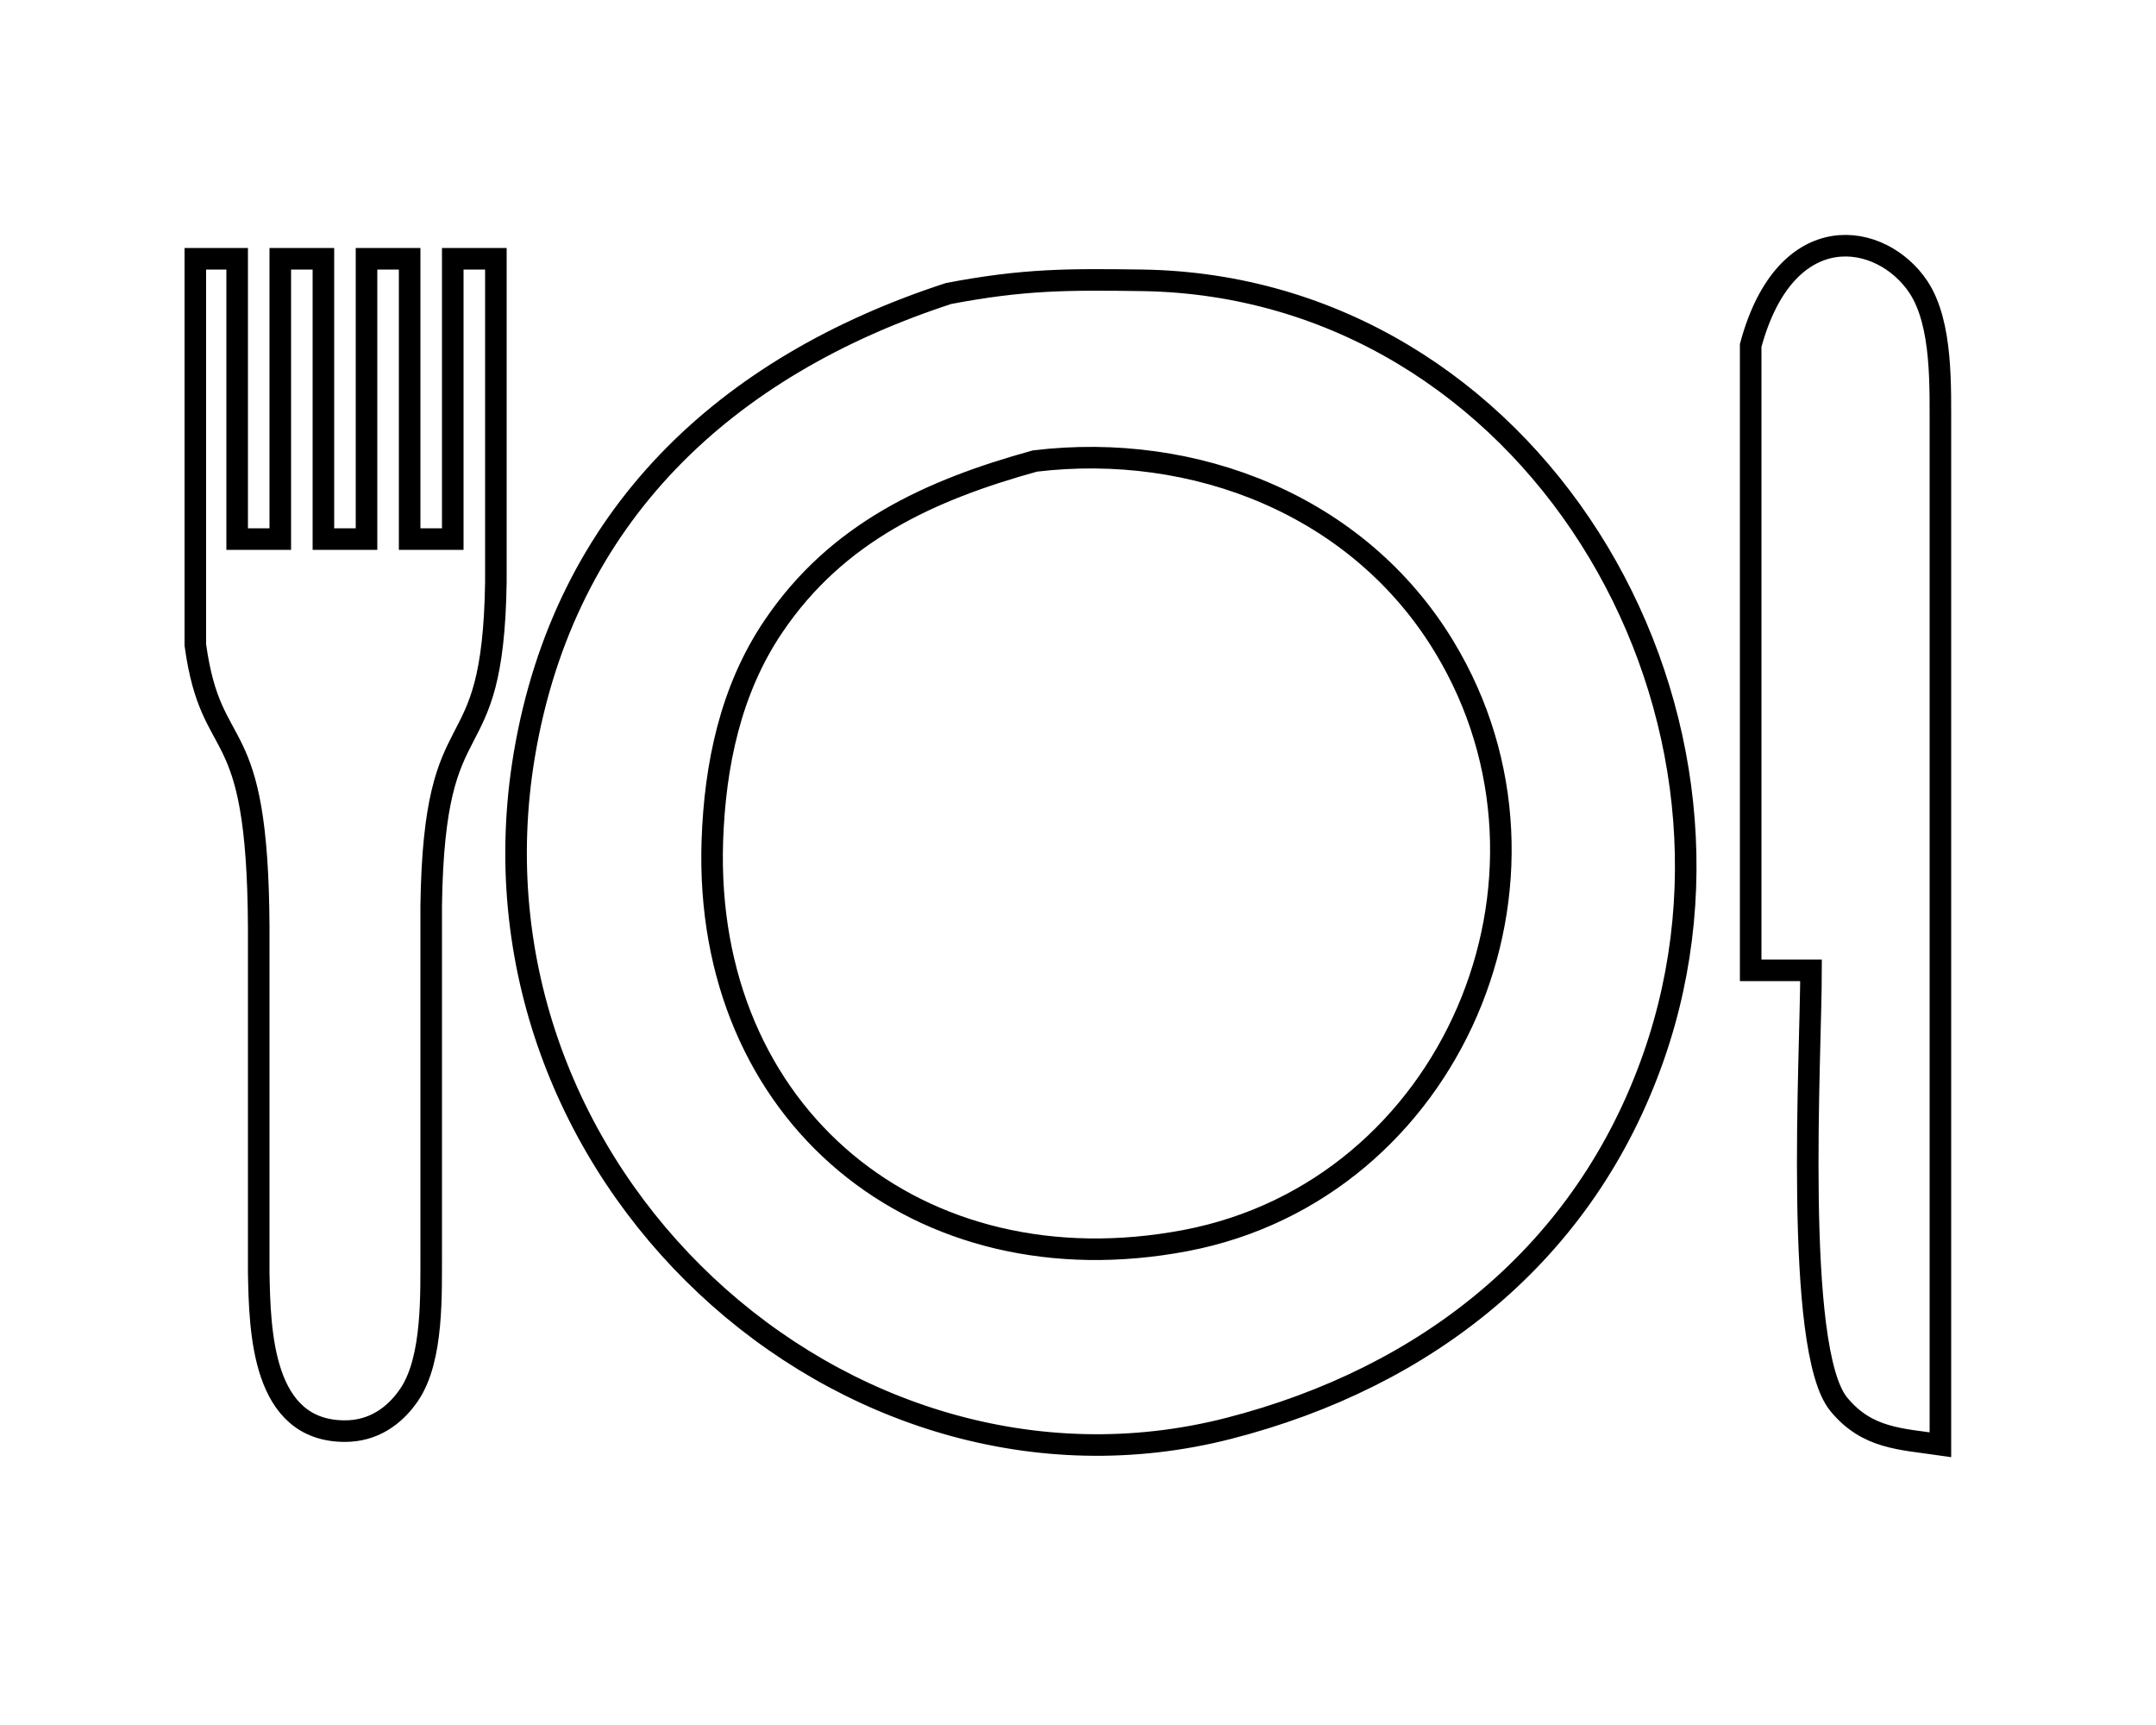
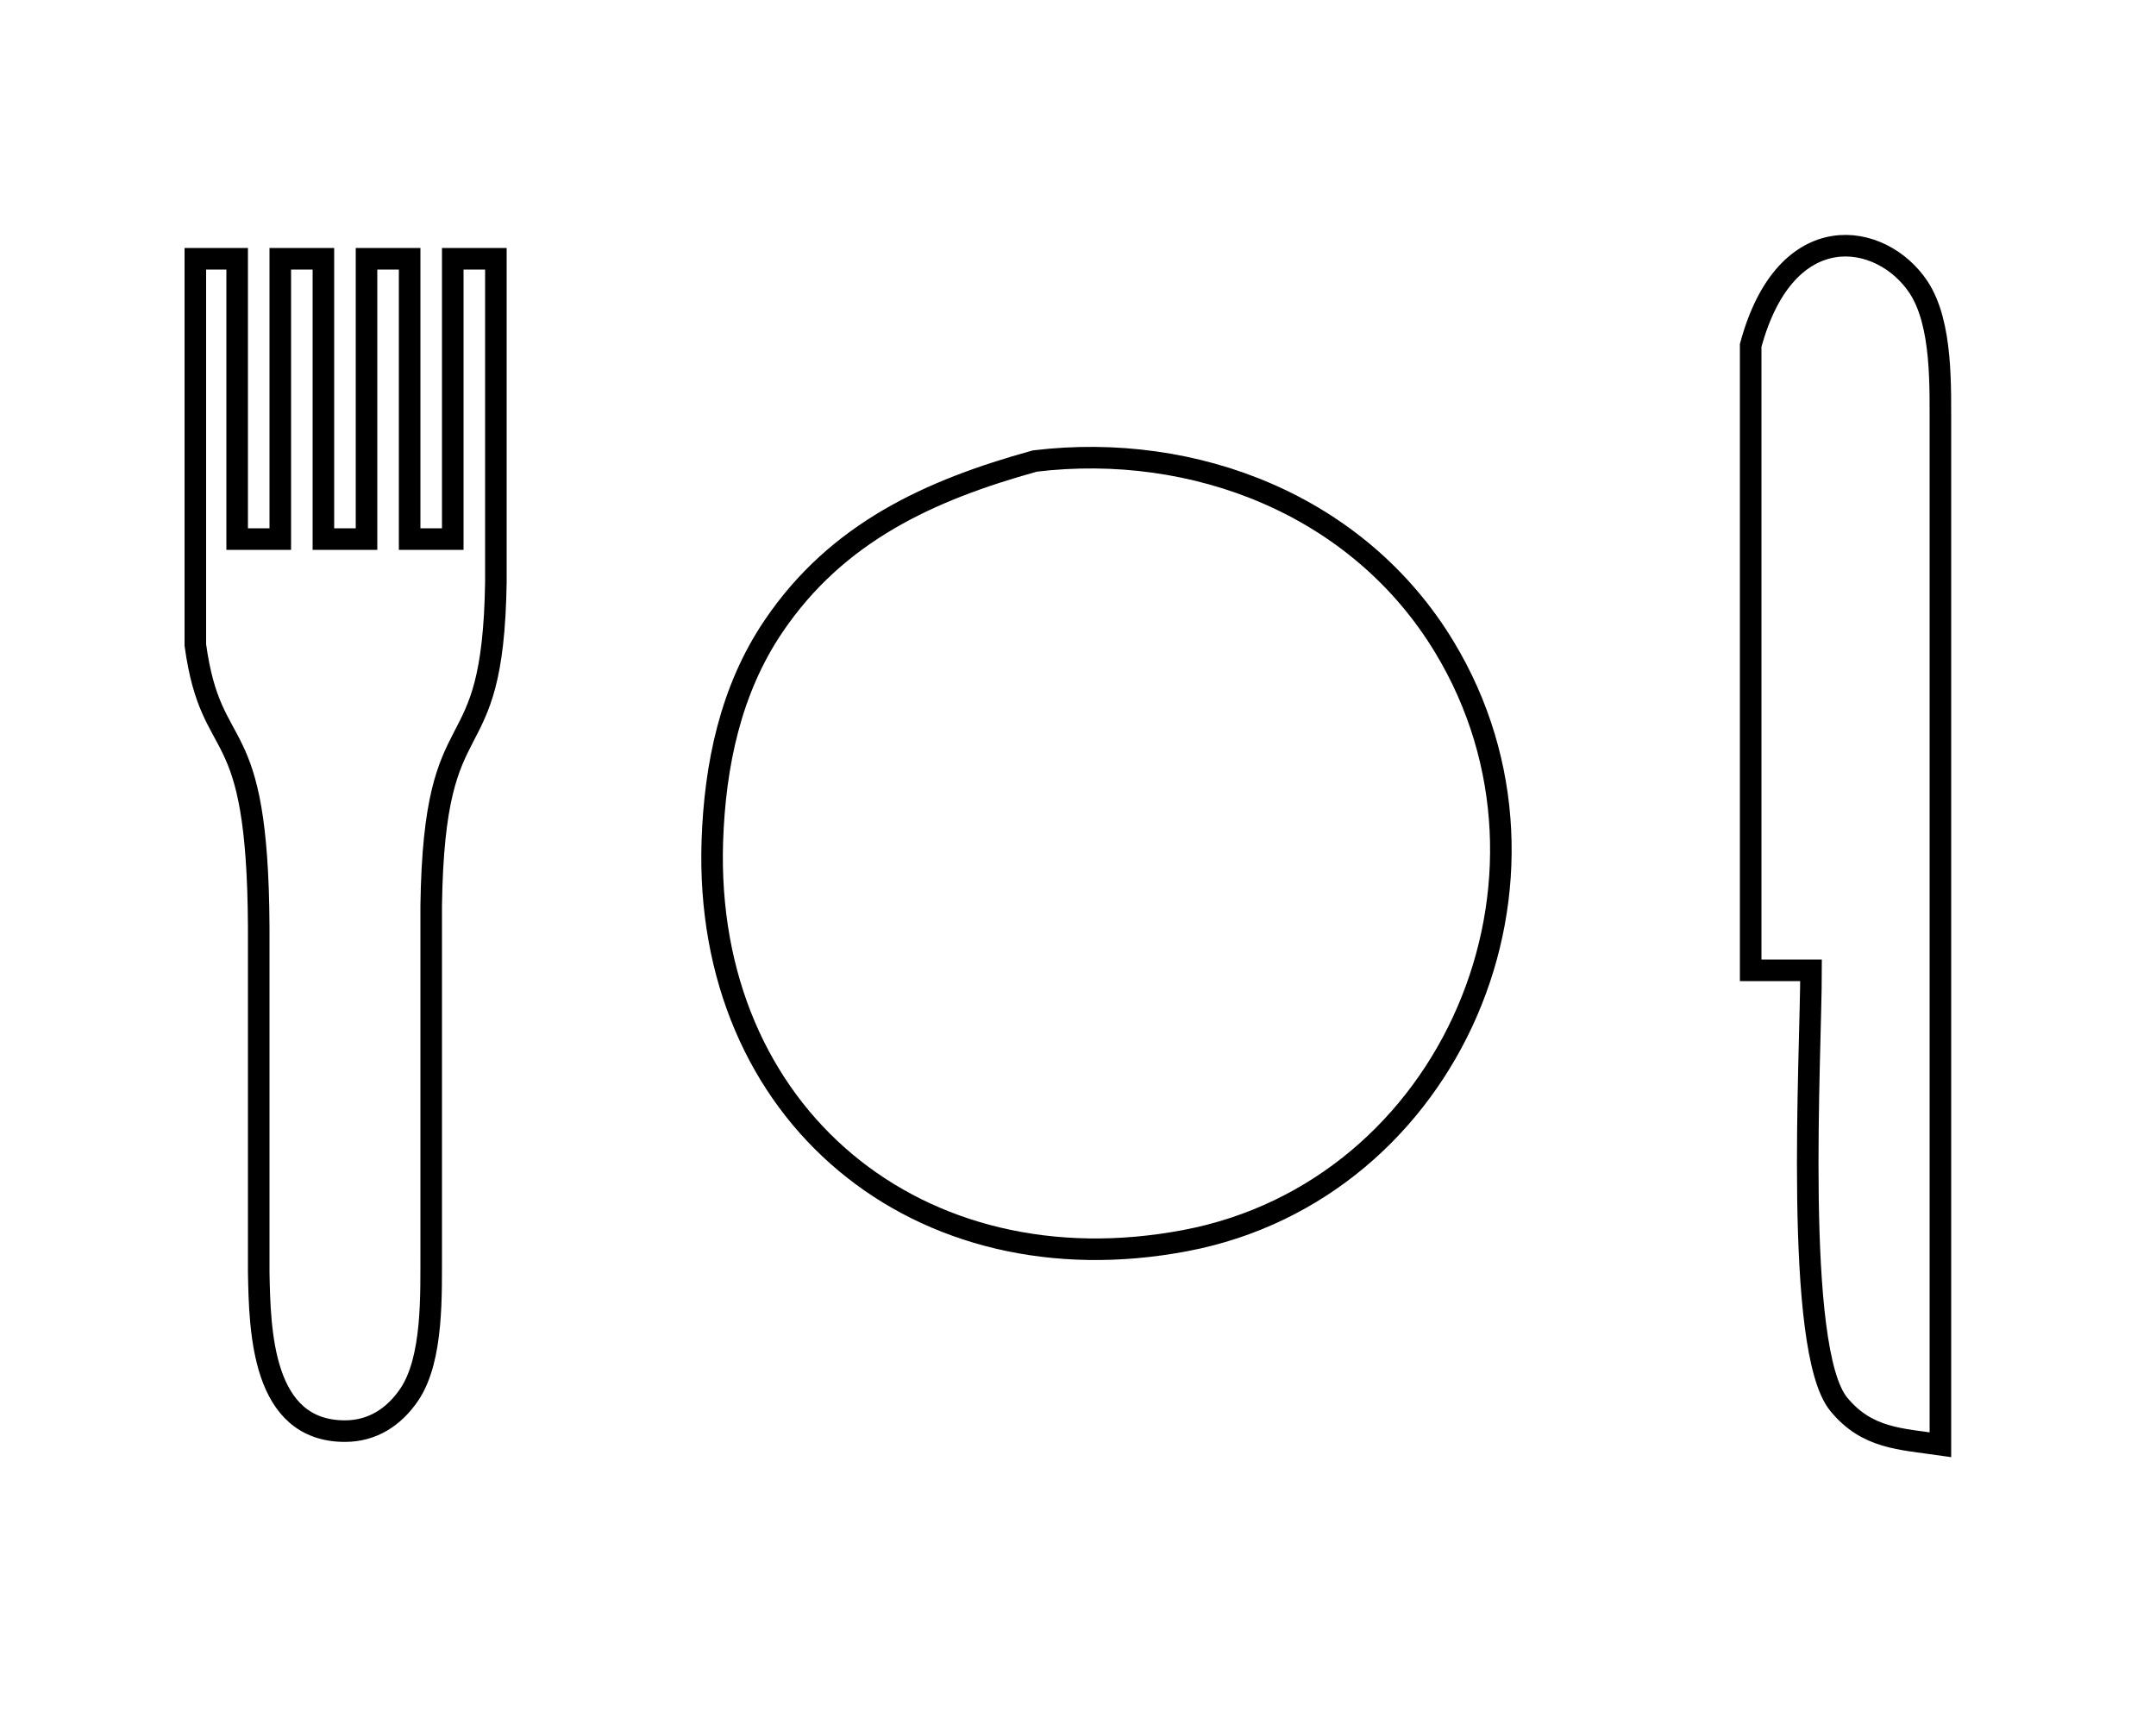
<svg xmlns="http://www.w3.org/2000/svg" width="35.273mm" height="28.219mm" viewBox="0 0 100 80">
-   <path id="Seçim #7" fill="none" stroke="black" stroke-width="1" d="M 81.20,45.00            C 81.20,45.00 81.20,16.02 81.20,16.02              82.83,9.98 87.27,10.74 88.98,13.31              90.12,15.03 89.99,18.00 90.00,20.00              90.00,20.00 90.00,67.00 90.00,67.00              88.15,66.73 86.60,66.72 85.29,65.13              83.19,62.59 84.00,48.89 84.00,45.00              84.00,45.00 81.20,45.00 81.20,45.00 Z            M 9.06,12.00            C 9.06,12.00 11.00,12.00 11.00,12.00              11.00,12.00 11.00,25.00 11.00,25.00              11.00,25.00 13.00,25.00 13.00,25.00              13.00,25.00 13.00,12.00 13.00,12.00              13.00,12.00 15.00,12.00 15.00,12.00              15.00,12.00 15.00,25.00 15.00,25.00              15.00,25.00 17.00,25.00 17.00,25.00              17.00,25.00 17.00,12.00 17.00,12.00              17.00,12.00 19.00,12.00 19.00,12.00              19.00,12.00 19.00,25.00 19.00,25.00              19.00,25.00 21.00,25.00 21.00,25.00              21.00,25.00 21.00,12.00 21.00,12.00              21.00,12.00 23.00,12.00 23.00,12.00              23.00,12.00 23.00,27.00 23.00,27.00              22.86,36.05 20.14,32.10 20.00,42.00              20.00,42.00 20.00,58.00 20.00,58.00              19.99,59.97 20.11,63.01 18.98,64.68              18.28,65.71 17.28,66.37 16.00,66.37              12.15,66.37 12.05,61.73 12.00,59.00              12.00,59.00 12.00,43.00 12.00,43.00              11.95,32.94 9.82,35.44 9.06,29.91              9.06,29.91 9.06,12.00 9.06,12.00 Z            M 44.00,13.61            C 47.47,12.95 49.50,12.95 53.00,13.00              70.95,13.29 82.44,32.58 76.70,49.00              73.51,58.12 66.19,63.88 57.00,66.24              39.15,70.82 21.06,54.41 24.32,35.00              26.19,23.90 33.66,16.98 44.00,13.61 Z            M 48.00,21.38            C 43.12,22.73 38.82,24.69 35.88,29.04              33.88,31.99 33.16,35.49 33.04,39.00              32.62,51.71 42.62,59.89 55.00,57.53              67.32,55.18 73.49,40.73 66.99,30.00              63.01,23.42 55.40,20.49 48.00,21.38 Z" />
+   <path id="Seçim #7" fill="none" stroke="black" stroke-width="1" d="M 81.20,45.00            C 81.20,45.00 81.20,16.02 81.20,16.02              82.83,9.98 87.27,10.74 88.98,13.31              90.12,15.03 89.99,18.00 90.00,20.00              90.00,20.00 90.00,67.00 90.00,67.00              88.15,66.73 86.60,66.72 85.29,65.13              83.19,62.59 84.00,48.89 84.00,45.00              84.00,45.00 81.20,45.00 81.20,45.00 Z            M 9.06,12.00            C 9.06,12.00 11.00,12.00 11.00,12.00              11.00,12.00 11.00,25.00 11.00,25.00              11.00,25.00 13.00,25.00 13.00,25.00              13.00,25.00 13.00,12.00 13.00,12.00              13.00,12.00 15.00,12.00 15.00,12.00              15.00,12.00 15.00,25.00 15.00,25.00              15.00,25.00 17.00,25.00 17.00,25.00              17.00,25.00 17.00,12.00 17.00,12.00              17.00,12.00 19.00,12.00 19.00,12.00              19.00,12.00 19.00,25.00 19.00,25.00              19.00,25.00 21.00,25.00 21.00,25.00              21.00,25.00 21.00,12.00 21.00,12.00              21.00,12.00 23.00,12.00 23.00,12.00              23.00,12.00 23.00,27.00 23.00,27.00              22.86,36.05 20.14,32.10 20.00,42.00              20.00,42.00 20.00,58.00 20.00,58.00              19.99,59.97 20.11,63.01 18.98,64.68              18.28,65.71 17.28,66.37 16.00,66.37              12.15,66.37 12.05,61.73 12.00,59.00              12.00,59.00 12.00,43.00 12.00,43.00              11.95,32.94 9.82,35.44 9.06,29.91              9.06,29.91 9.06,12.00 9.06,12.00 Z            M 44.00,13.61            Z            M 48.00,21.38            C 43.12,22.73 38.82,24.69 35.88,29.04              33.88,31.99 33.16,35.49 33.04,39.00              32.62,51.71 42.62,59.89 55.00,57.53              67.32,55.18 73.49,40.73 66.99,30.00              63.01,23.42 55.40,20.49 48.00,21.38 Z" />
</svg>